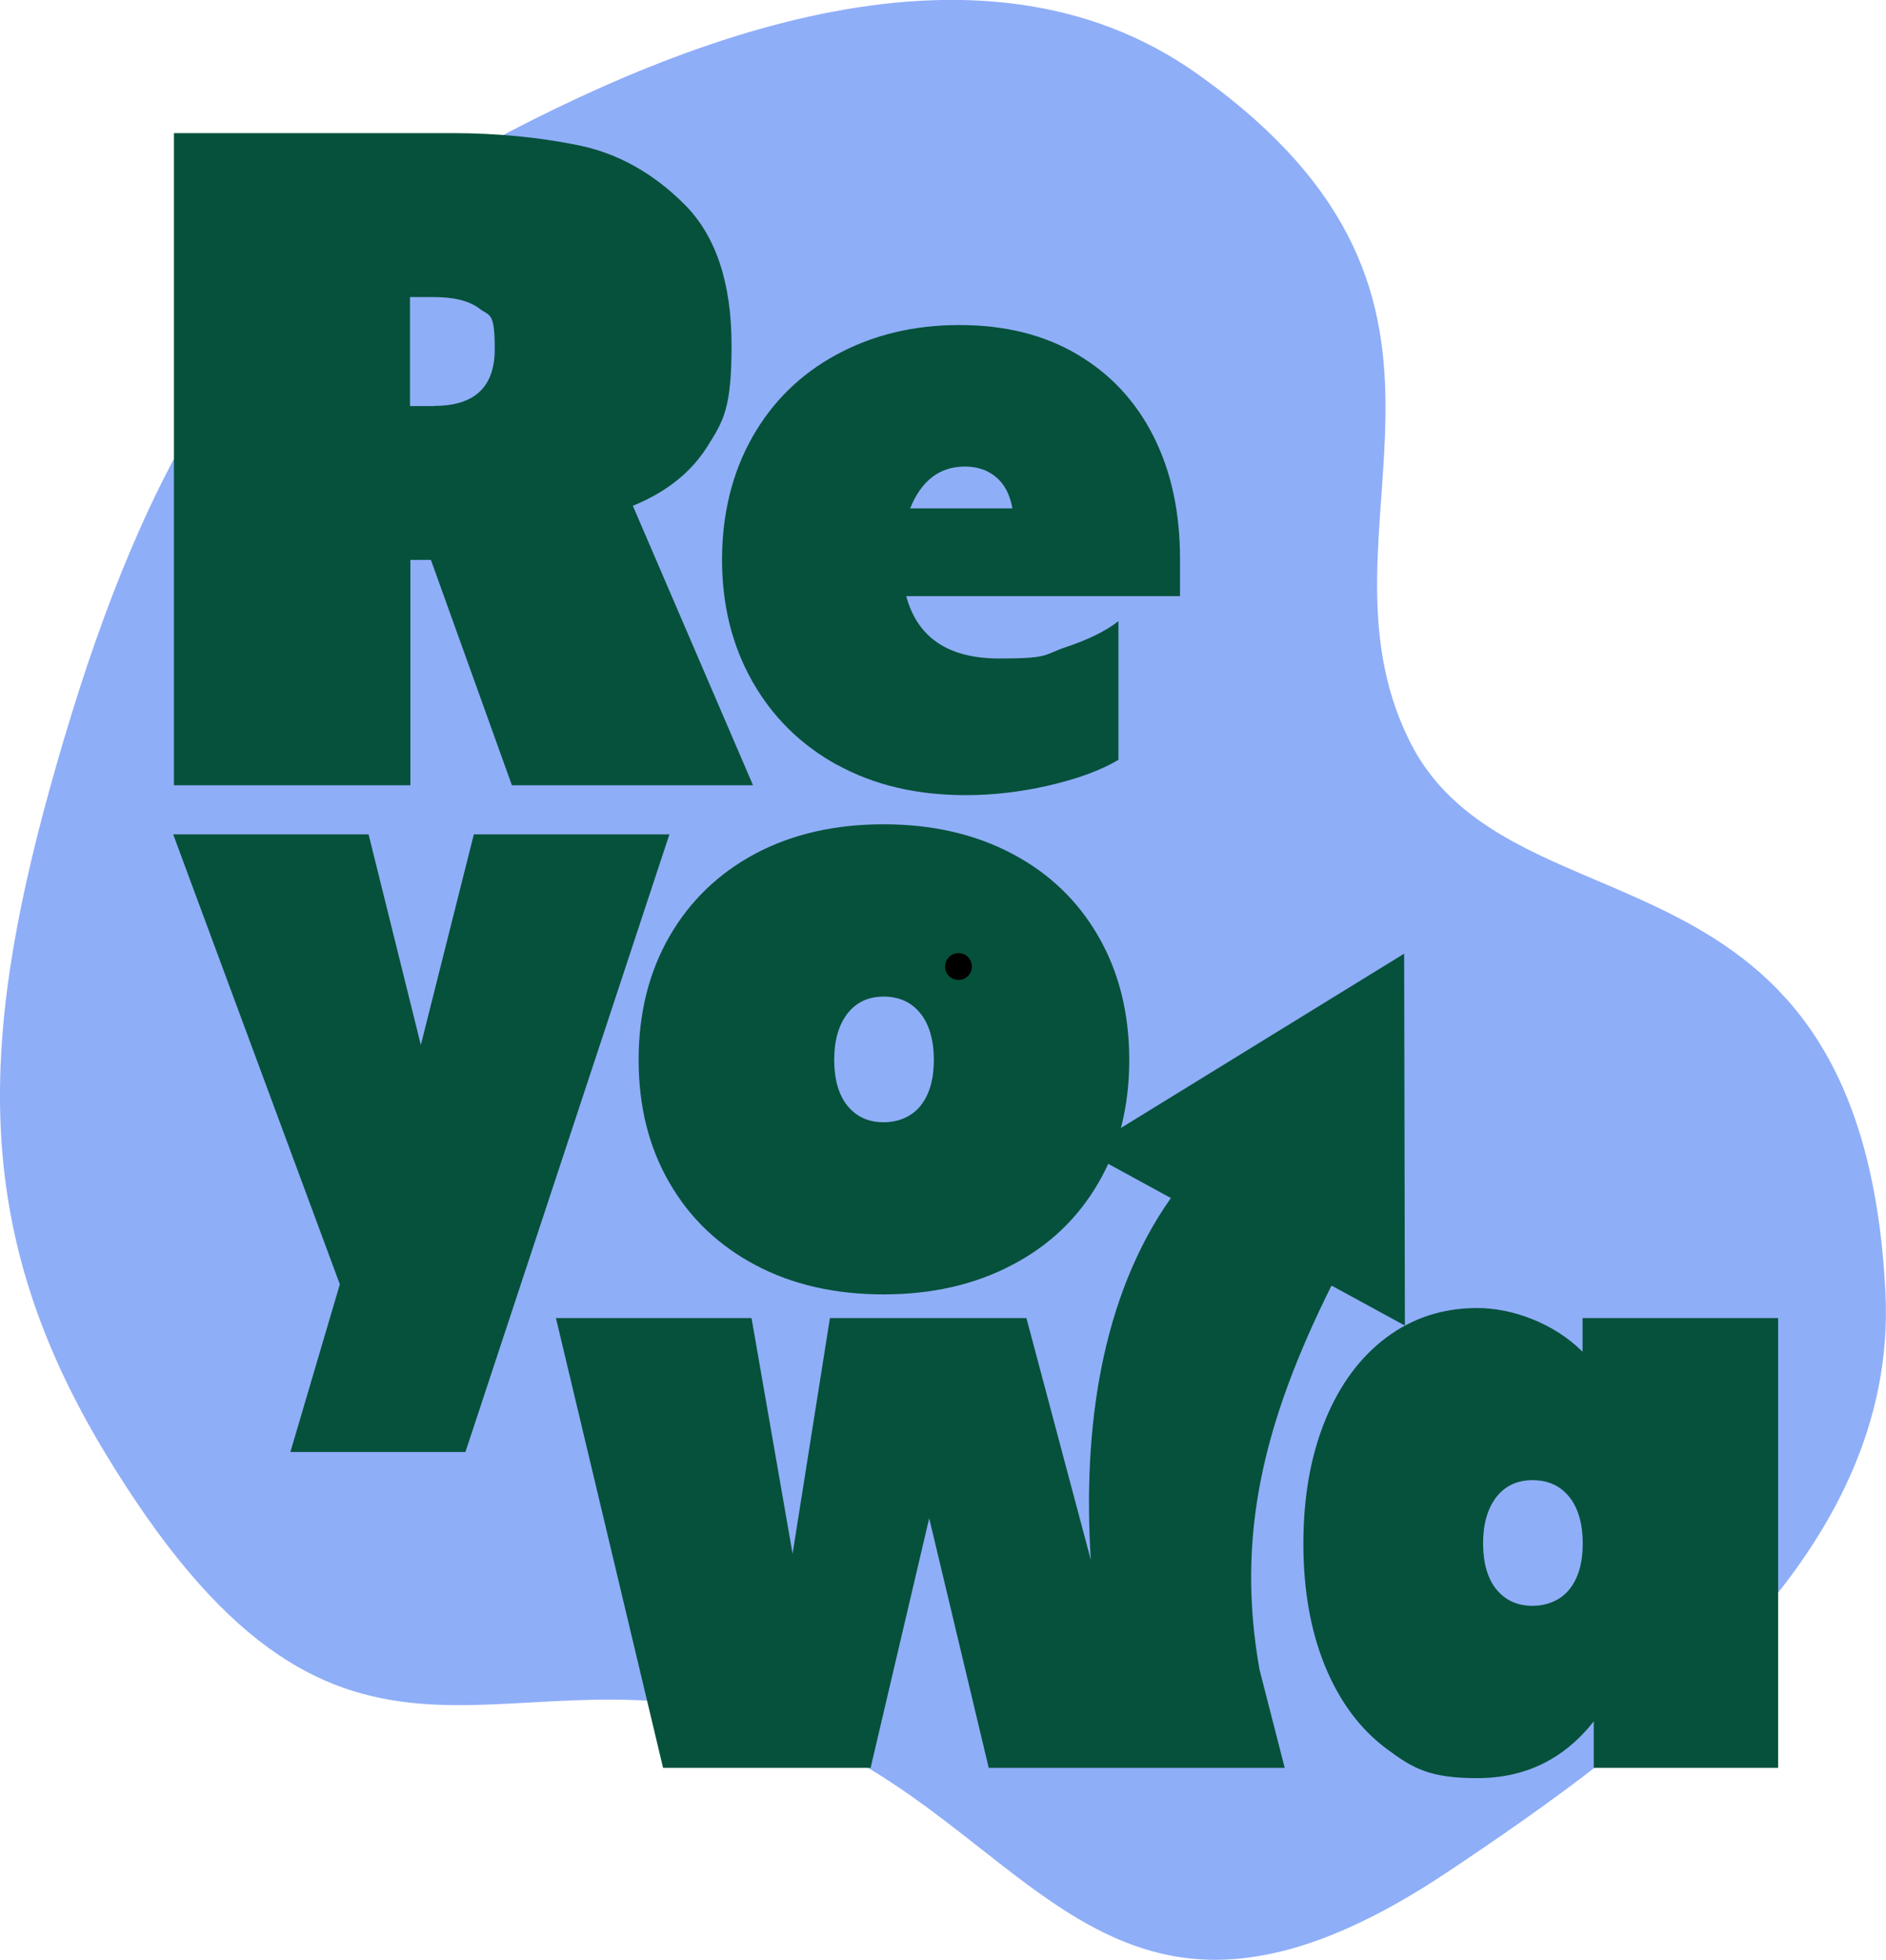
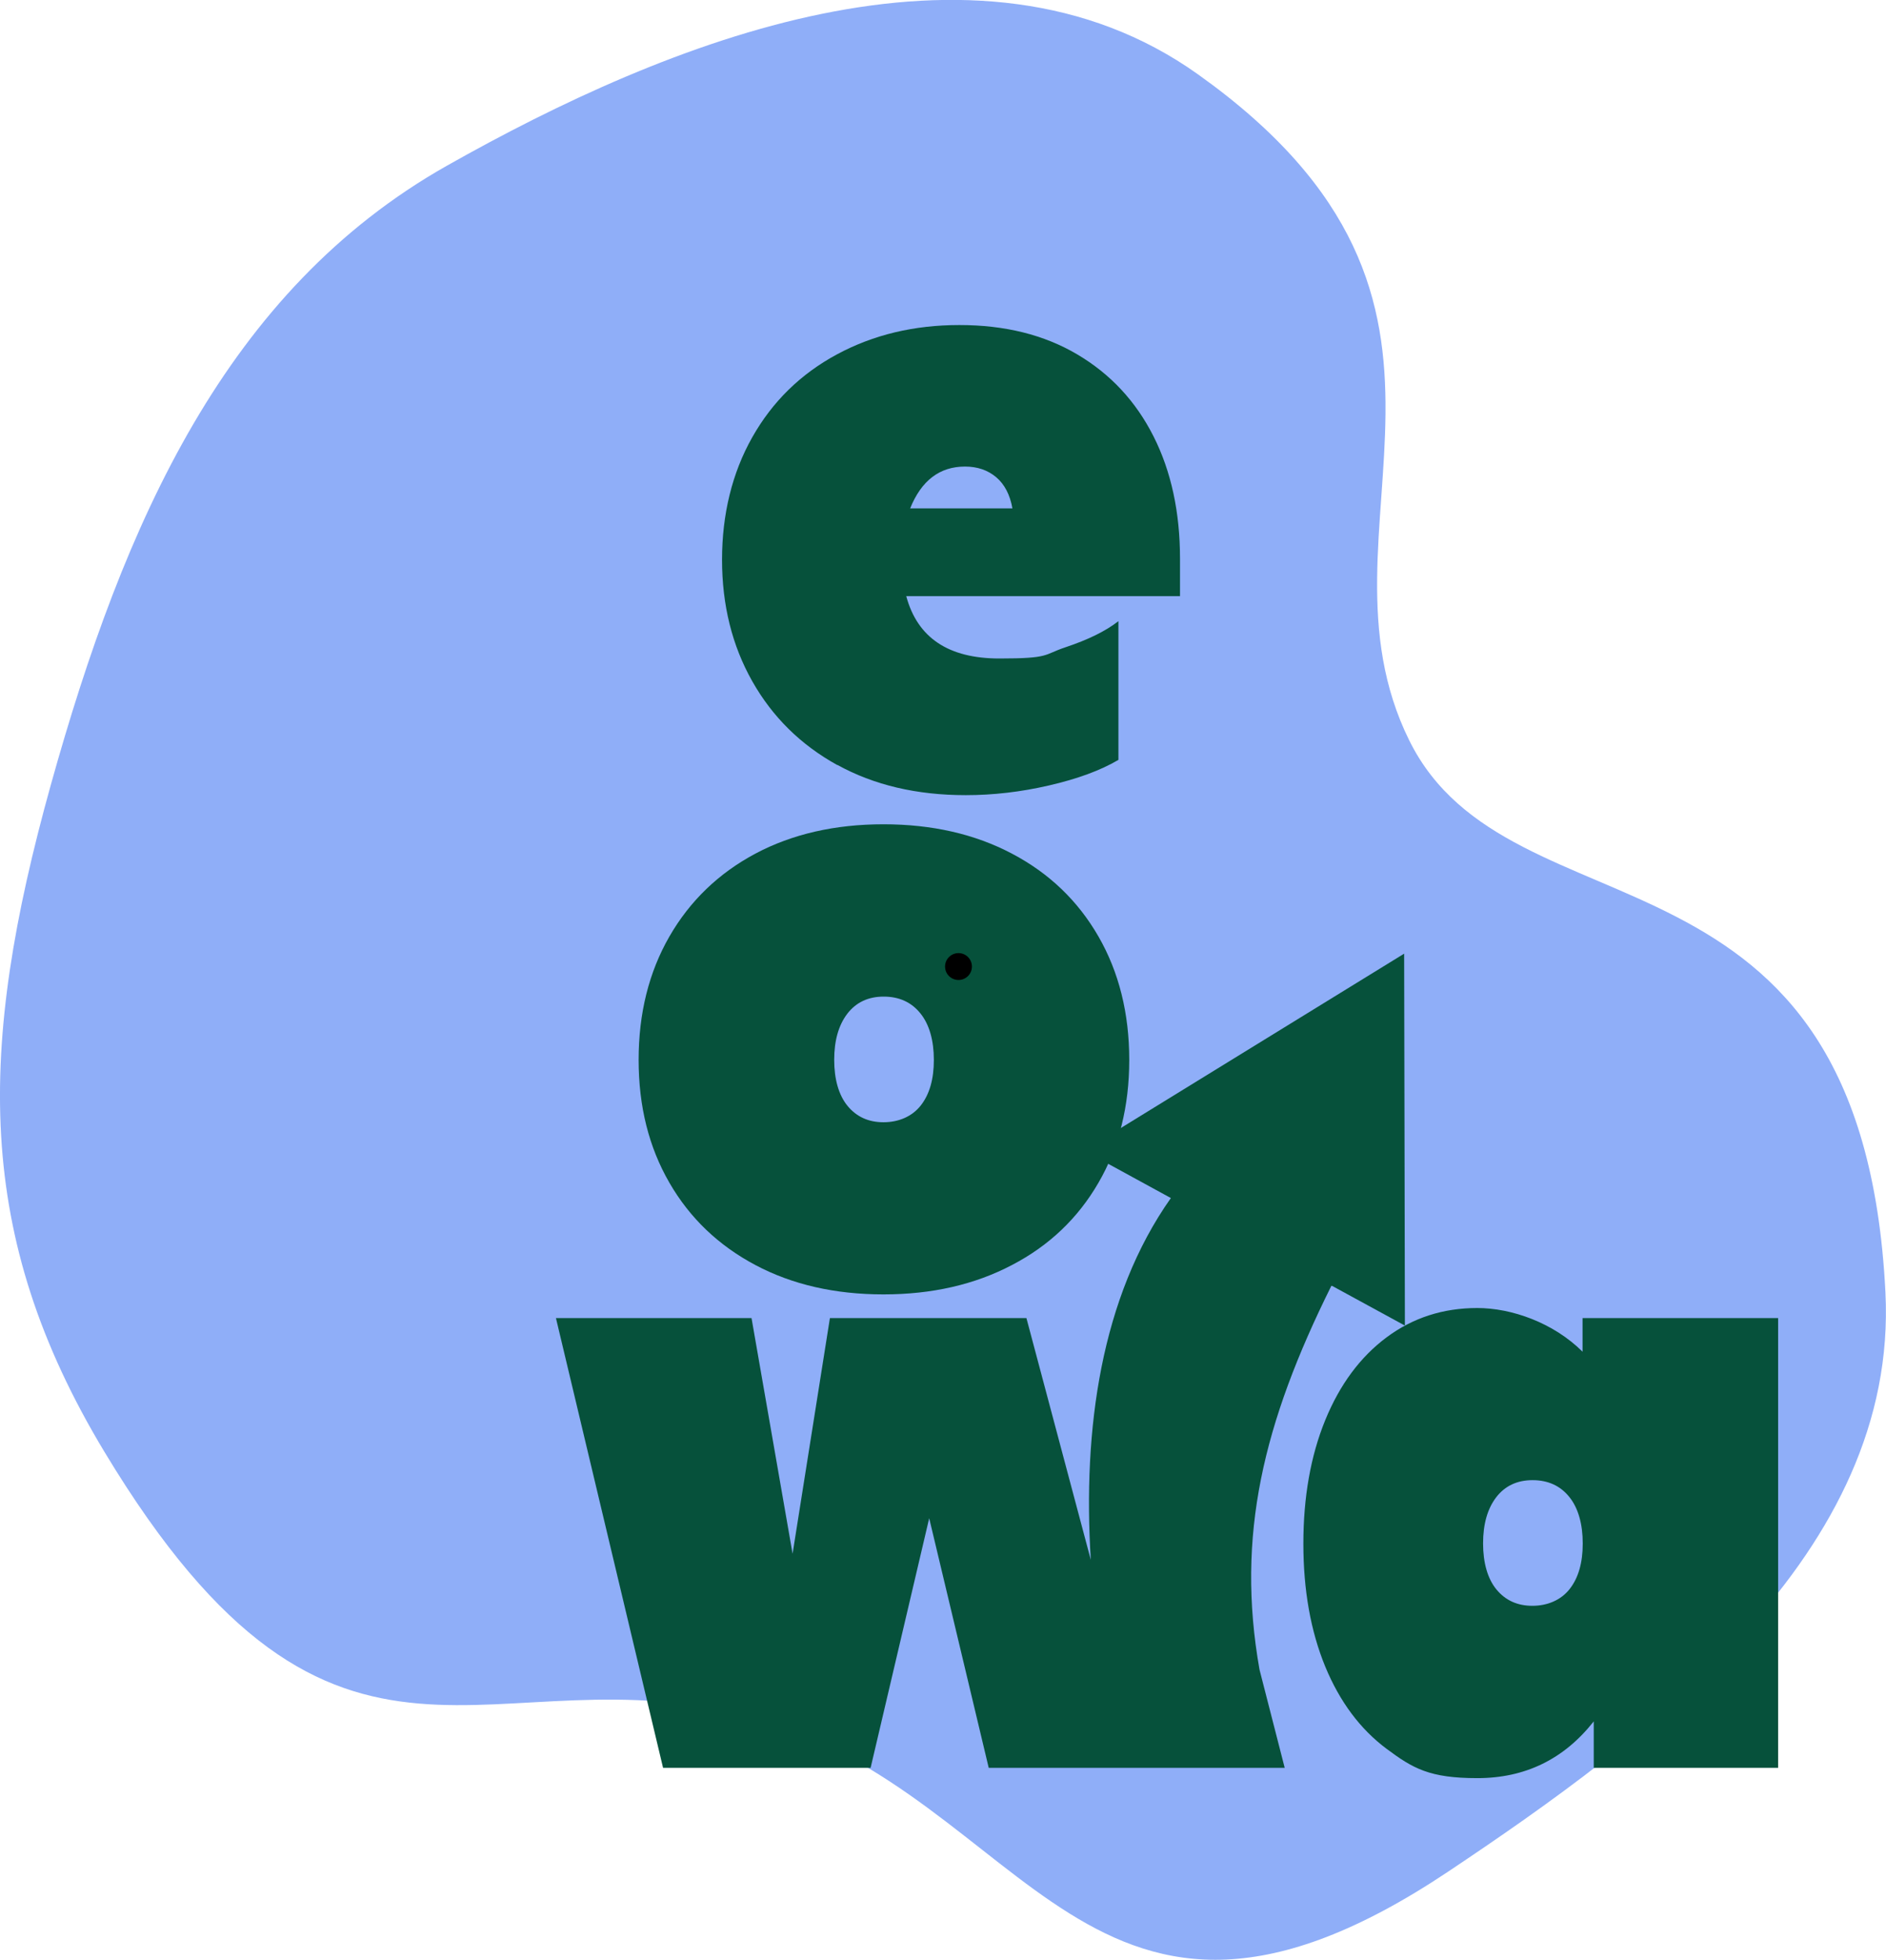
<svg xmlns="http://www.w3.org/2000/svg" id="katman_1" version="1.1" viewBox="0 0 1010.6 1049.7">
  <defs>
    <style>
      .st0 {
        fill: #8faef8;
      }

      .st1 {
        fill: #06513b;
      }
    </style>
  </defs>
  <path class="st0" d="M1010.3,692.3c7,139.7-126.7,238.3-234.5,310.3-192.3,128.2-224.7-41.5-371.8-82.4-141-39.2-222.3,66-348-142.5C-14.1,661.5-12,561.4,27.2,420.5,66.5,279.5,121.4,155.5,239.4,88.8c118.1-66.7,283.3-133.9,402.5-49,173.8,123.7,56.5,241.8,113.2,356.7,54.2,109.8,242.6,43.8,255.2,295.8" />
-   <path class="st1" d="M93.1,71.3h149.2c23.9,0,46.5,2.2,67.6,6.5,21.1,4.3,40.1,14.9,56.9,31.7,16.8,16.8,25.2,42,25.2,75.6s-4.3,40.3-13,54.1c-8.7,13.8-21.9,24.4-39.9,31.7l64.4,149.7h-129.2l-43.4-120.7h-11v120.7h-126.7V71.3ZM232.7,217.4c21.6,0,32.4-10.1,32.4-30.4s-2.7-17.5-8.2-21.7c-5.5-4.2-13.7-6.2-24.7-6.2h-12.5v58.4h13Z" />
  <path class="st1" d="M448.7,409.8c-19.6-10.8-34.8-25.8-45.6-44.9-10.8-19.1-16.2-40.8-16.2-65.1s5.4-46.5,16.2-65.6c10.8-19.1,25.9-33.9,45.4-44.4,19.5-10.5,41.3-15.7,65.6-15.7s45.3,5.2,63.1,15.7c17.8,10.5,31.4,25.1,40.9,43.9,9.5,18.8,14.2,40.7,14.2,65.6v20h-146.7c6,22.3,22.6,33.4,49.9,33.4s23.4-2,35.4-6c12-4,21.5-8.6,28.4-14v74.3c-9.7,5.7-22,10.2-37.2,13.7-15.1,3.5-30,5.2-44.6,5.2-26.3,0-49.2-5.4-68.8-16.2M542.5,272.3c-1.3-7.3-4.2-12.9-8.7-16.7-4.5-3.8-10.1-5.7-16.7-5.7-13.6,0-23.4,7.5-29.4,22.4h54.9Z" />
-   <polygon class="st1" points="182.1 687.9 92.8 446.9 197.5 446.9 225.5 559.7 253.9 446.9 358.7 446.9 249.4 777.7 155.6 777.7 182.1 687.9" />
  <path class="st1" d="M404.8,677.6c-19.8-10.5-35.2-25.2-46.1-44.1-11-19-16.5-40.9-16.5-65.8s5.5-47,16.5-66.1c11-19.1,26.4-33.9,46.1-44.4,19.8-10.5,42.7-15.7,68.6-15.7s48.9,5.2,68.8,15.7c20,10.5,35.4,25.3,46.4,44.4,11,19.1,16.5,41.2,16.5,66.1s-5.5,46.9-16.5,65.8c-11,19-26.4,33.7-46.4,44.1-20,10.5-42.9,15.7-68.8,15.7s-48.8-5.2-68.6-15.7M493.4,592.1c4.7-6,7-14.1,7-24.4s-2.4-19-7.2-24.9c-4.8-6-11.4-9-19.7-9s-14.8,3.1-19.5,9.2c-4.7,6.2-7,14.4-7,24.7s2.4,18.9,7.2,24.7c4.8,5.8,11.2,8.7,19.2,8.7s15.3-3,20-9" />
  <path class="st1" d="M743,936.7c-14.1-10.5-25.1-25.2-32.9-44.1-7.8-19-11.7-40.9-11.7-65.8s3.9-47,11.7-66.1c7.8-19.1,18.8-33.9,32.9-44.4,14.1-10.5,30.3-15.7,48.6-15.7s40.7,7.8,56.4,23.4v-18h104.8v240.9h-98.8v-24.9c-16,20.3-36.8,30.4-62.4,30.4s-34.5-5.2-48.6-15.7M841.1,851.1c4.7-6,7-14.1,7-24.4s-2.4-19-7.2-24.9c-4.8-6-11.4-9-19.7-9s-14.8,3.1-19.5,9.2c-4.7,6.2-7,14.4-7,24.7s2.4,18.9,7.2,24.7c4.8,5.8,11.2,8.7,19.2,8.7s15.3-3,20-9" />
  <path class="st1" d="M713.9,688.8l38.9,21.2-.4-199.2-171.5,105.5,46.5,25.4c-37.5,53.1-47.3,123.9-42.9,193.8l-34.5-129.5h-105.3l-20,126.2-22-126.2h-104.8l57.4,240.9h111.2l31.4-133.7,31.9,133.7h158.6l-13.5-52.6c-12.7-71.7,2-132.2,38.5-205.6" />
  <circle cx="513.6" cy="517.7" r="7.2" />
</svg>